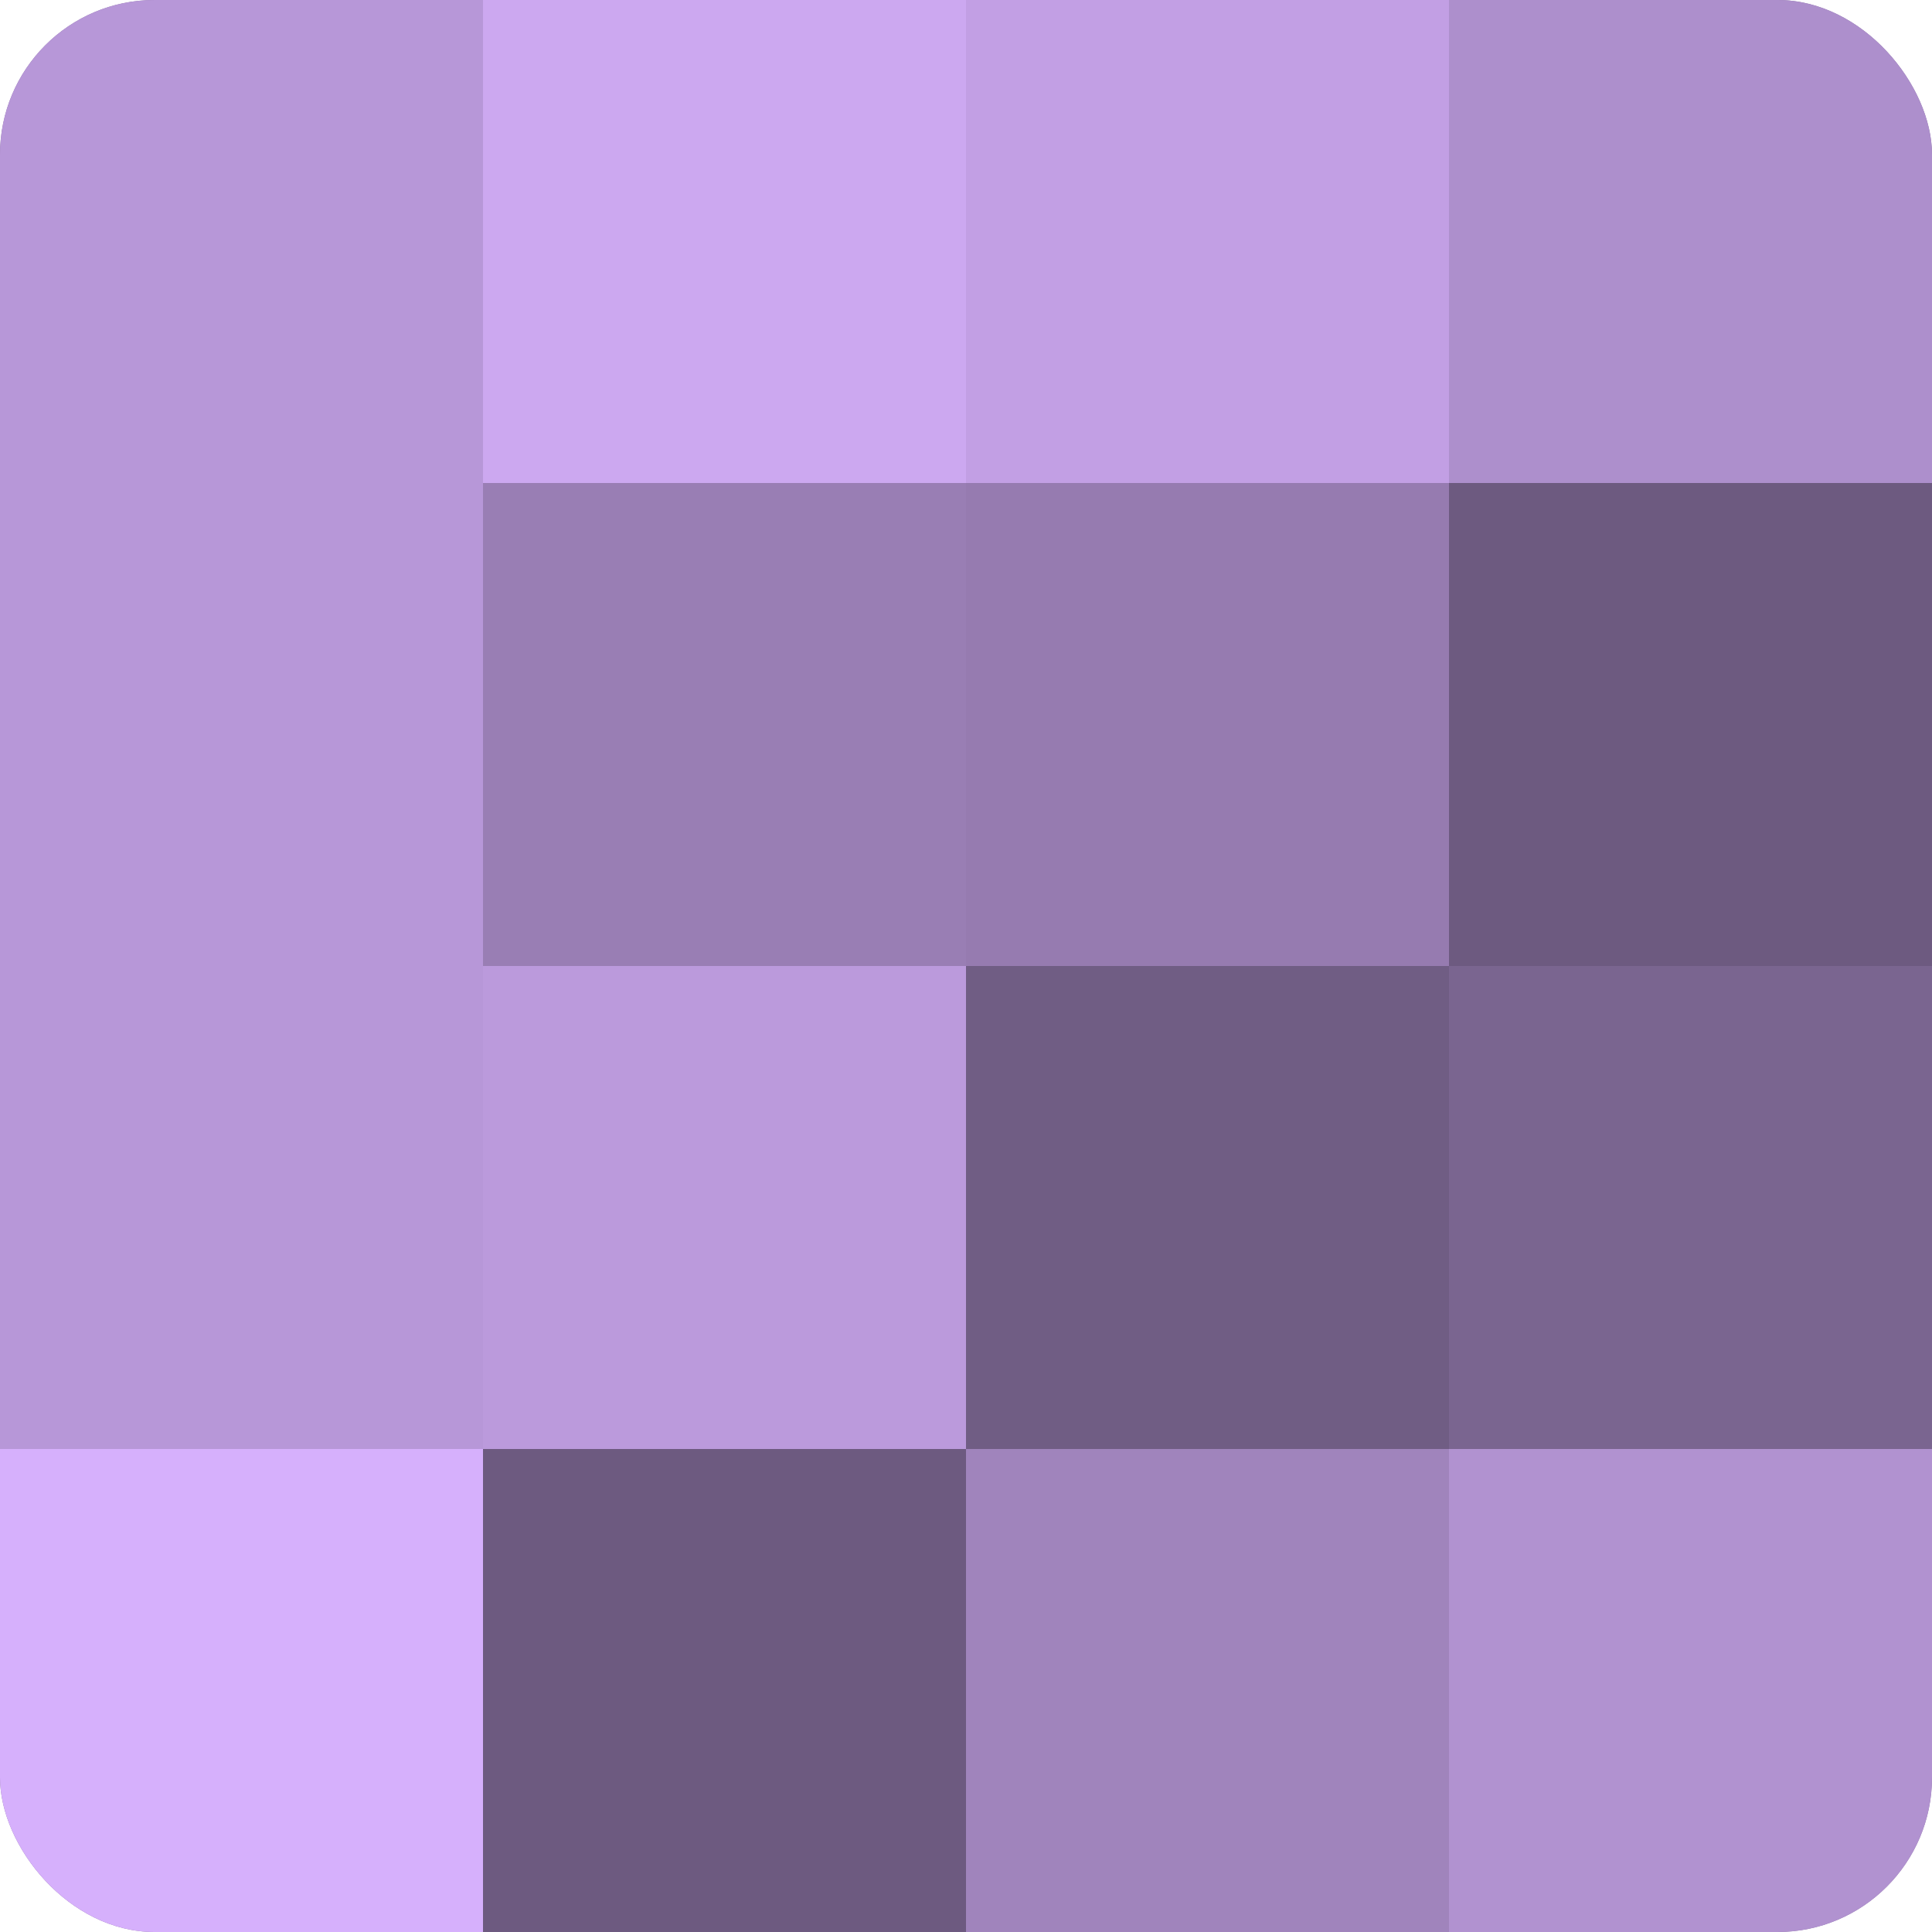
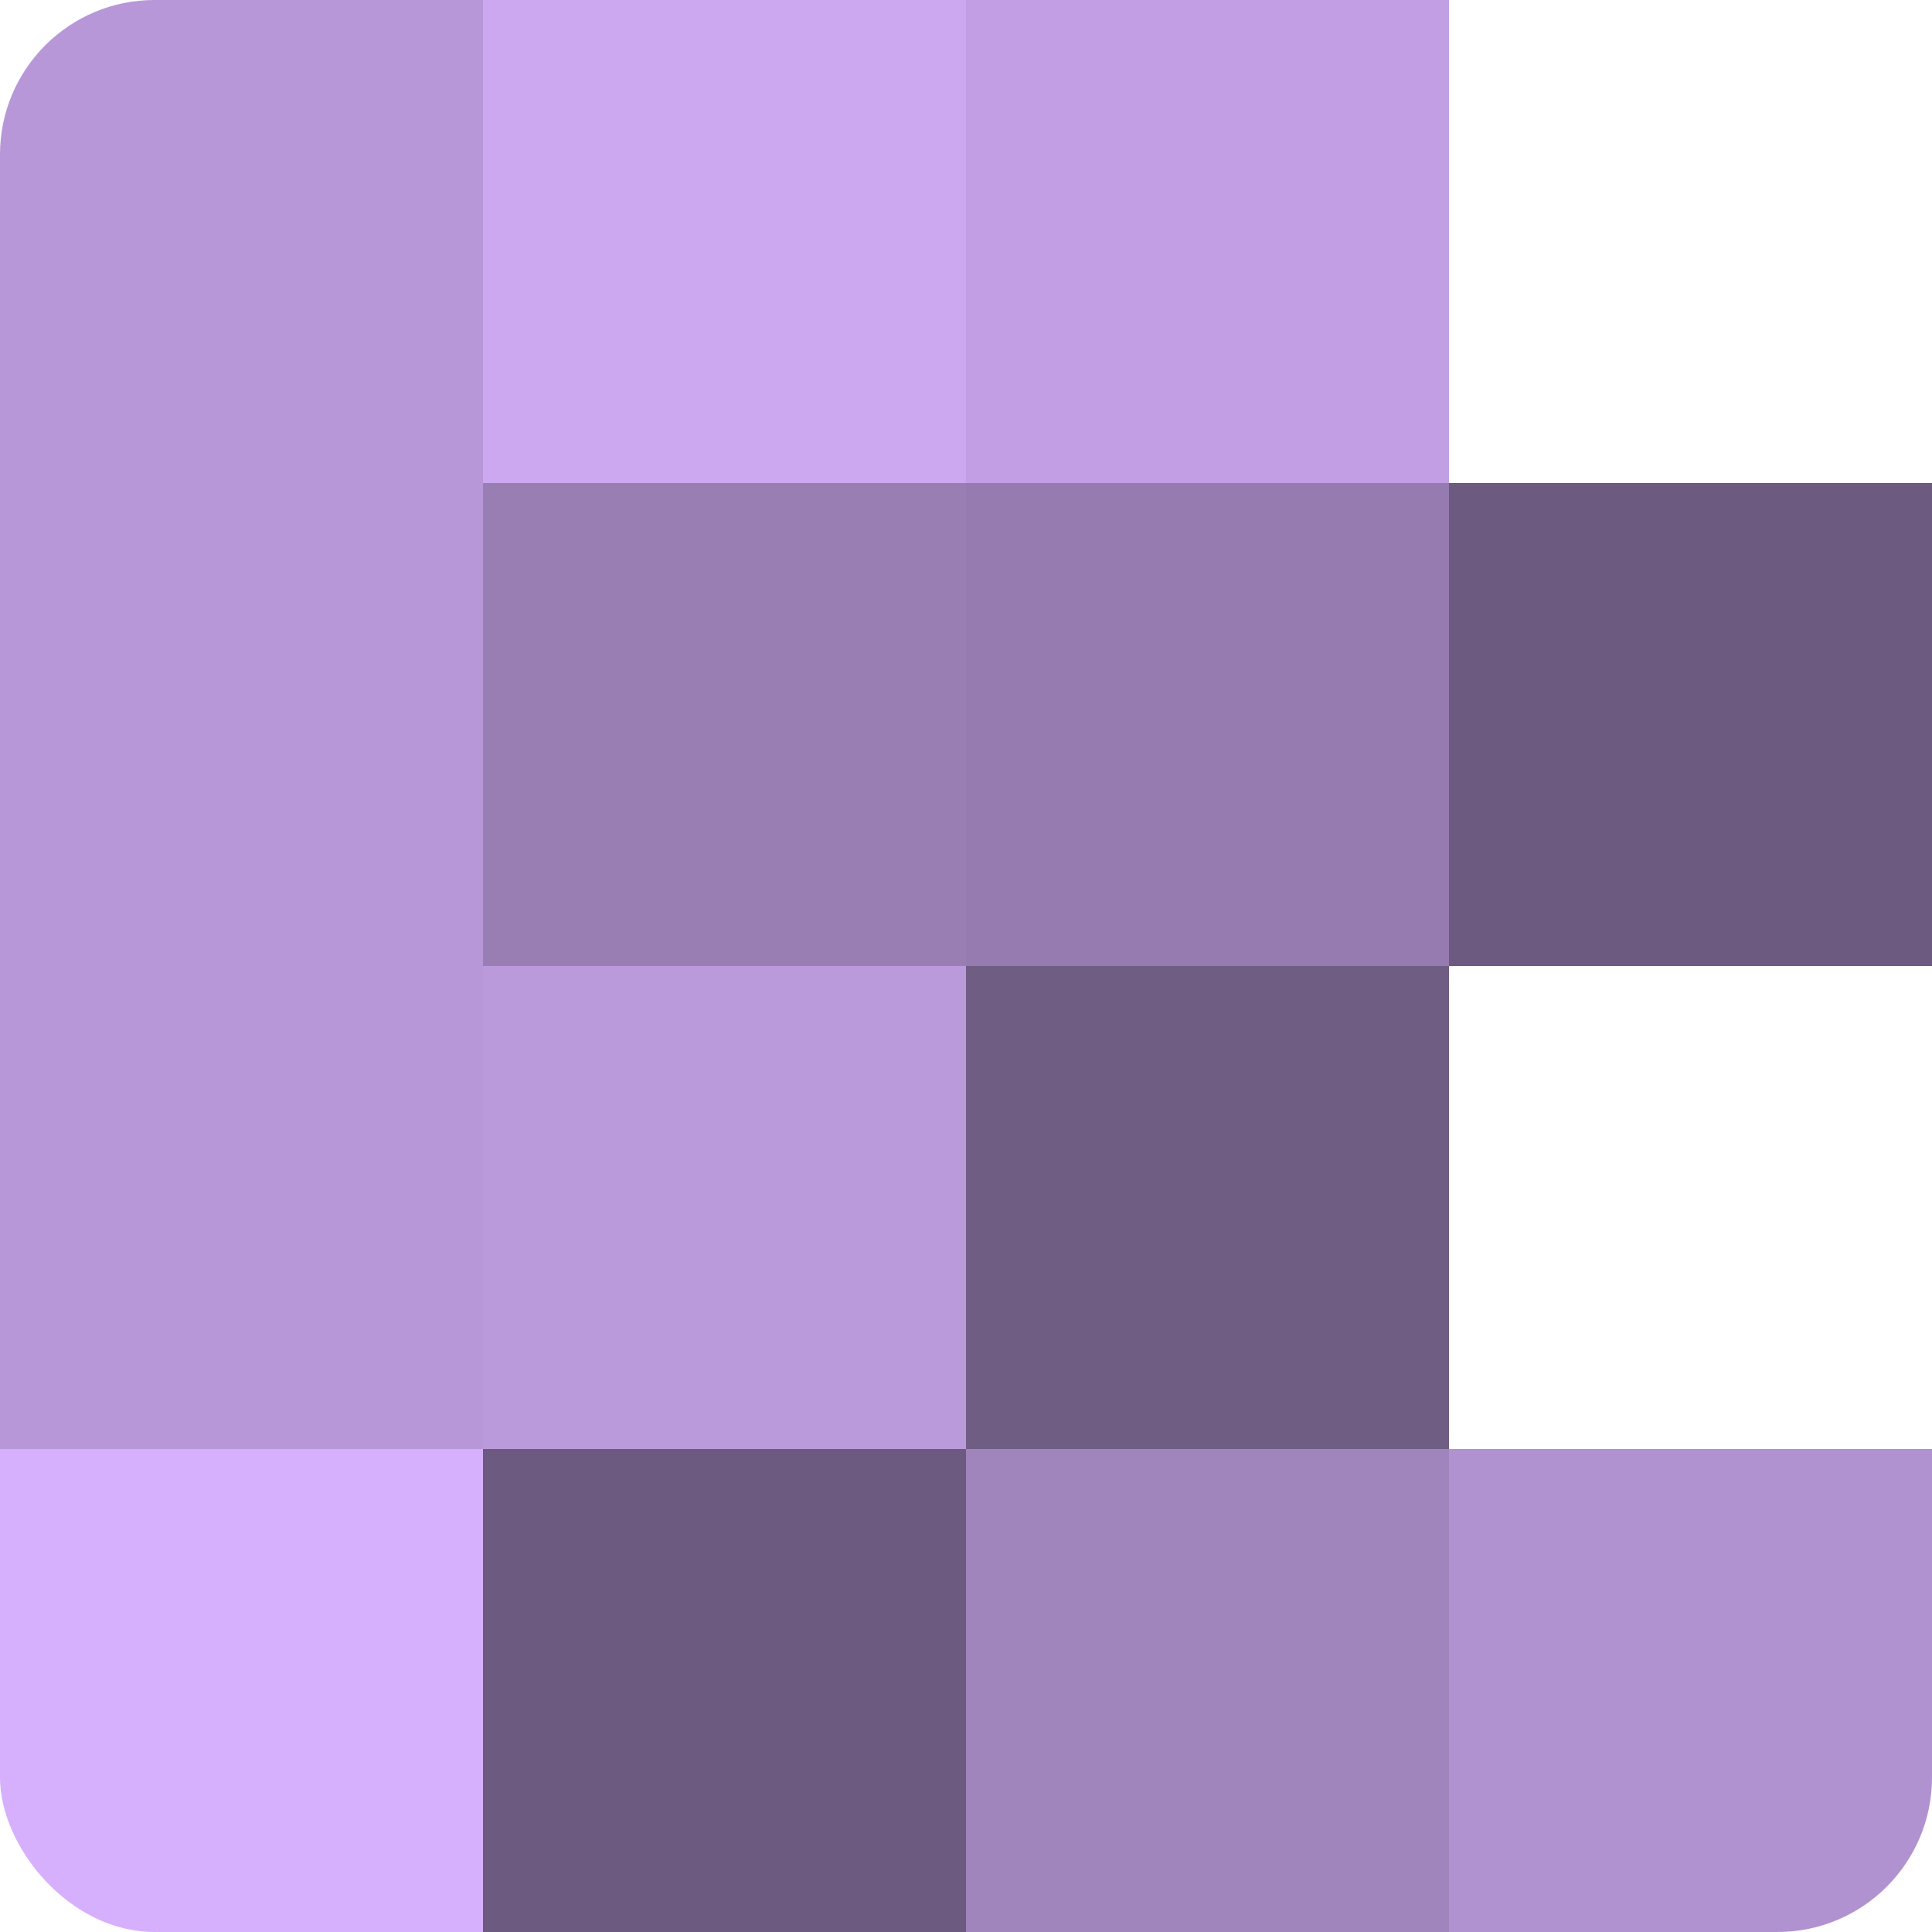
<svg xmlns="http://www.w3.org/2000/svg" width="80" height="80" viewBox="0 0 100 100" preserveAspectRatio="xMidYMid meet">
  <defs>
    <clipPath id="c" width="100" height="100">
      <rect width="100" height="100" rx="8" ry="8" />
    </clipPath>
  </defs>
  <g clip-path="url(#c)">
-     <rect width="100" height="100" fill="#8870a0" />
    <rect width="25" height="25" fill="#b797d8" />
    <rect y="25" width="25" height="25" fill="#b797d8" />
    <rect y="50" width="25" height="25" fill="#b797d8" />
    <rect y="75" width="25" height="25" fill="#d6b0fc" />
    <rect x="25" width="25" height="25" fill="#cca8f0" />
    <rect x="25" y="25" width="25" height="25" fill="#997eb4" />
    <rect x="25" y="50" width="25" height="25" fill="#bb9adc" />
    <rect x="25" y="75" width="25" height="25" fill="#6d5a80" />
    <rect x="50" width="25" height="25" fill="#c29fe4" />
    <rect x="50" y="25" width="25" height="25" fill="#967bb0" />
    <rect x="50" y="50" width="25" height="25" fill="#705d84" />
    <rect x="50" y="75" width="25" height="25" fill="#a084bc" />
-     <rect x="75" width="25" height="25" fill="#ad8fcc" />
    <rect x="75" y="25" width="25" height="25" fill="#6d5a80" />
-     <rect x="75" y="50" width="25" height="25" fill="#7a6590" />
    <rect x="75" y="75" width="25" height="25" fill="#b192d0" />
  </g>
</svg>